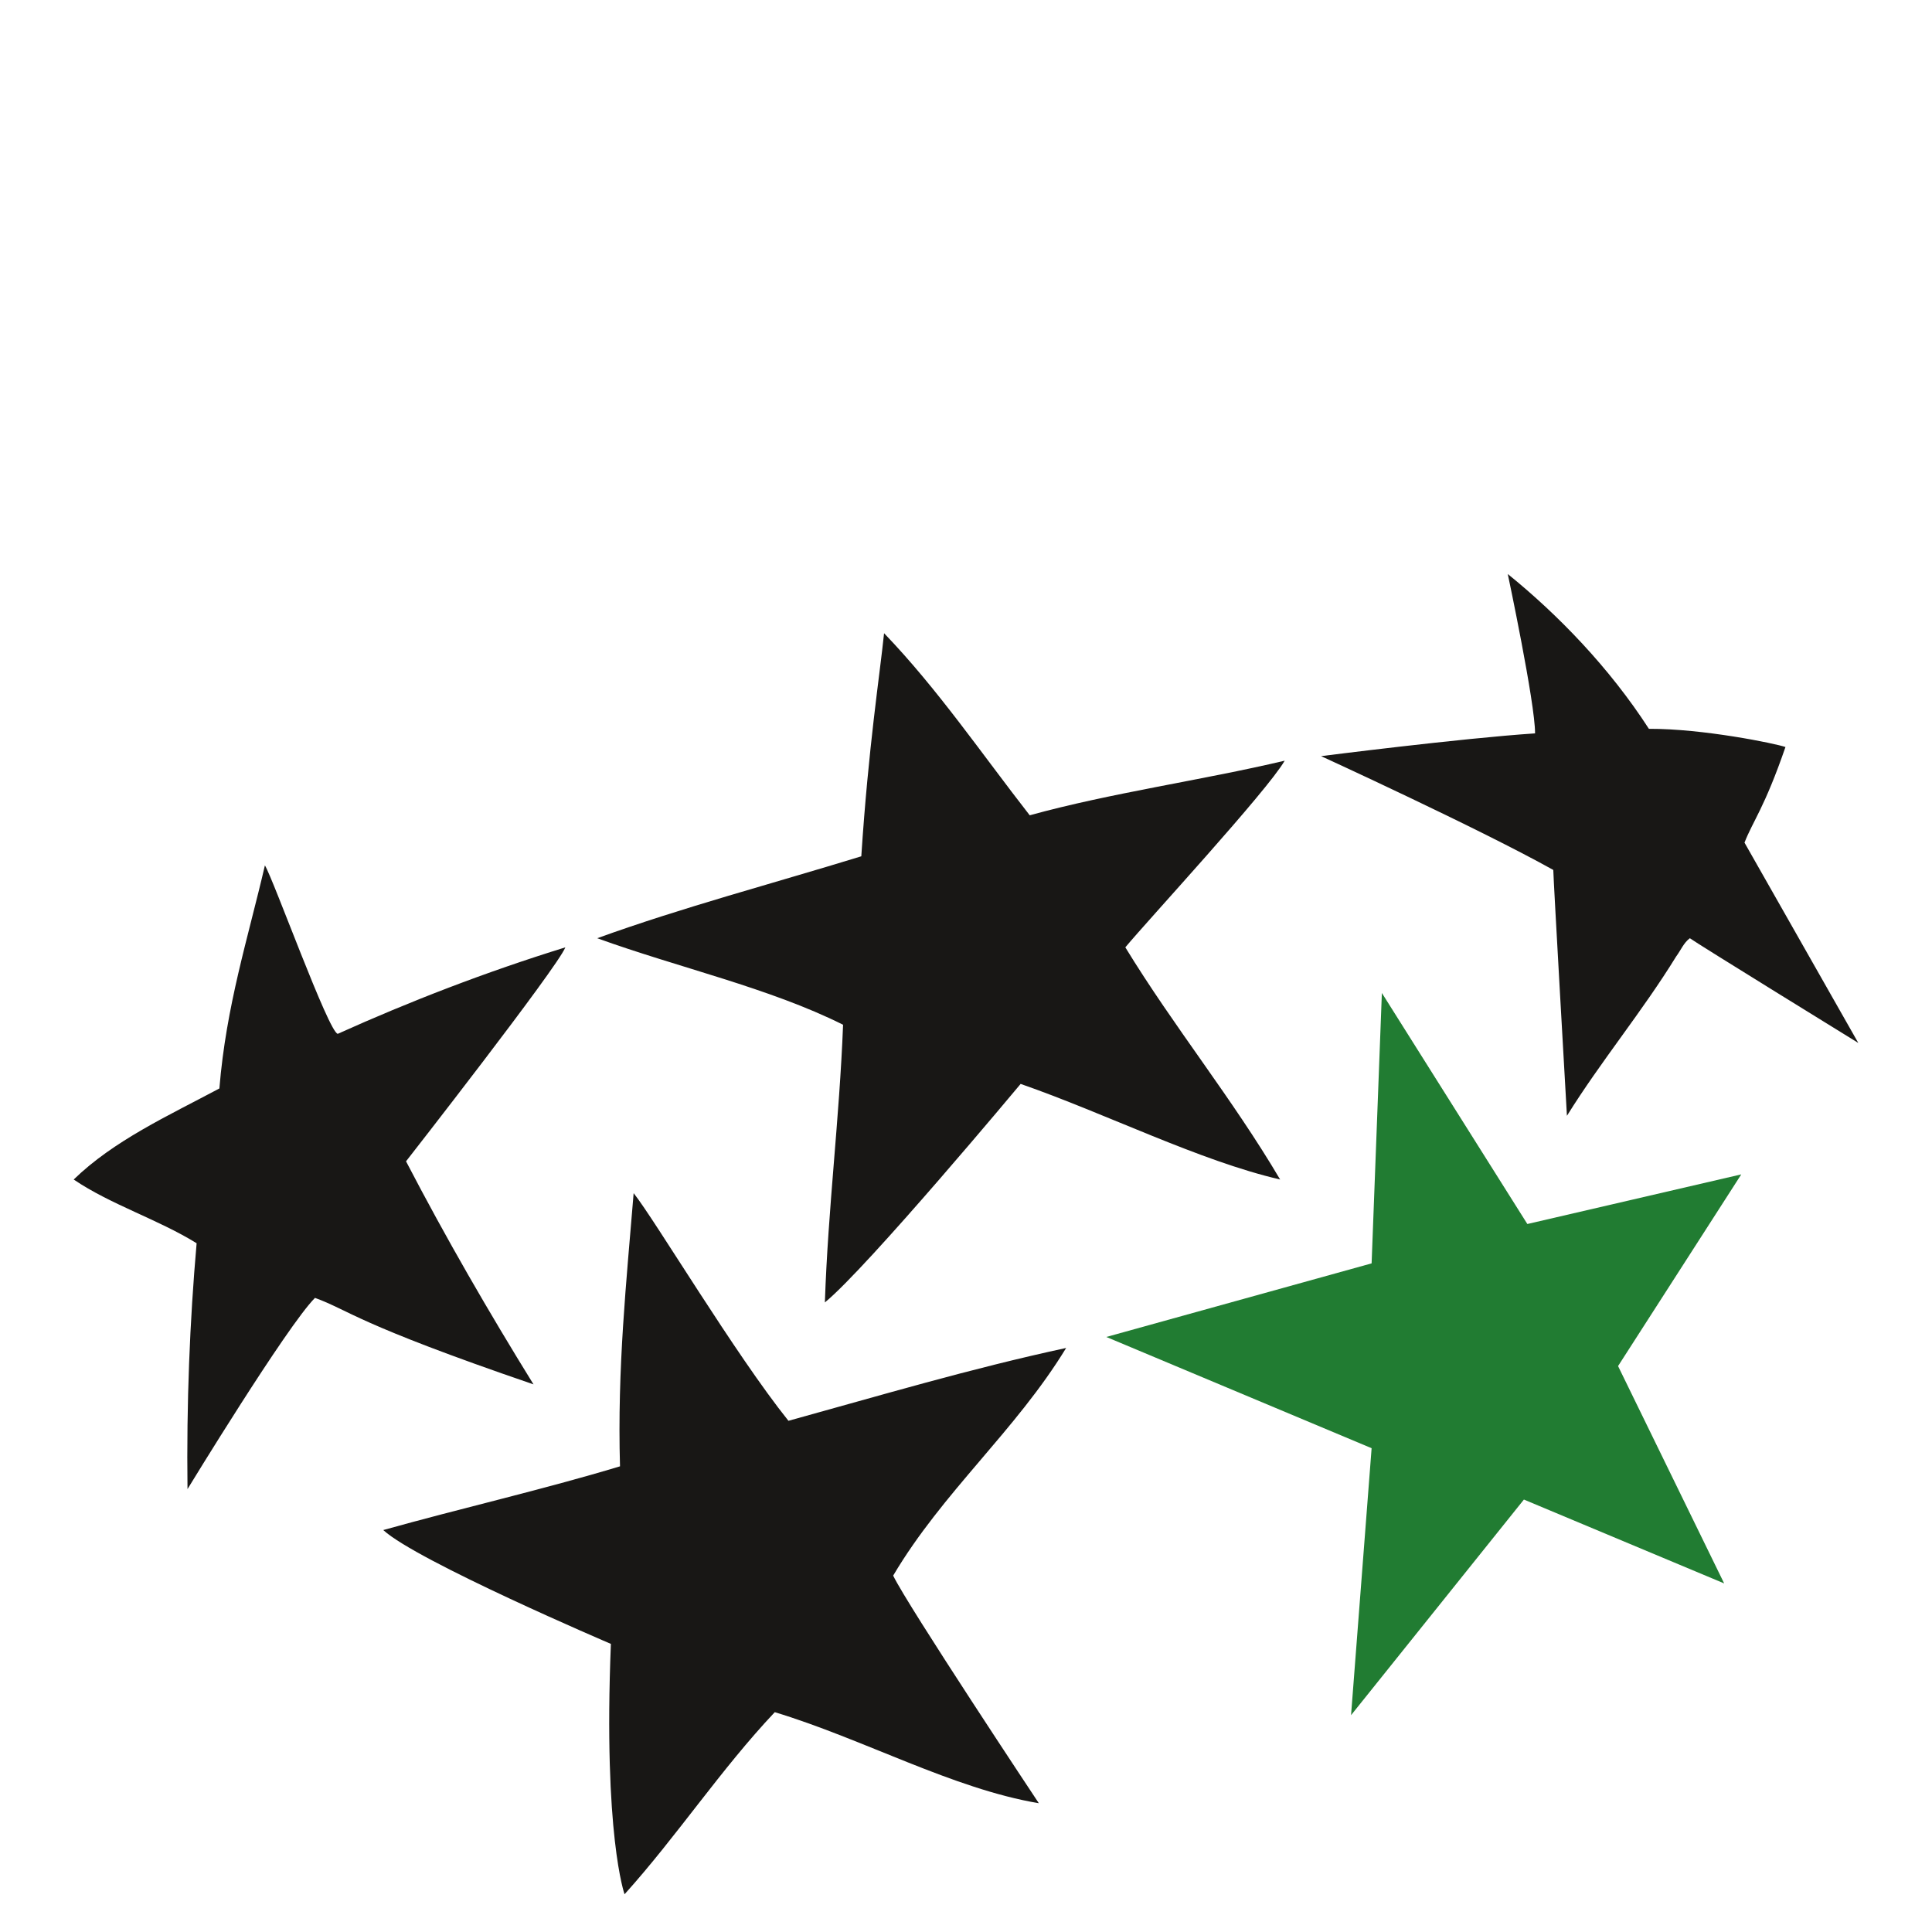
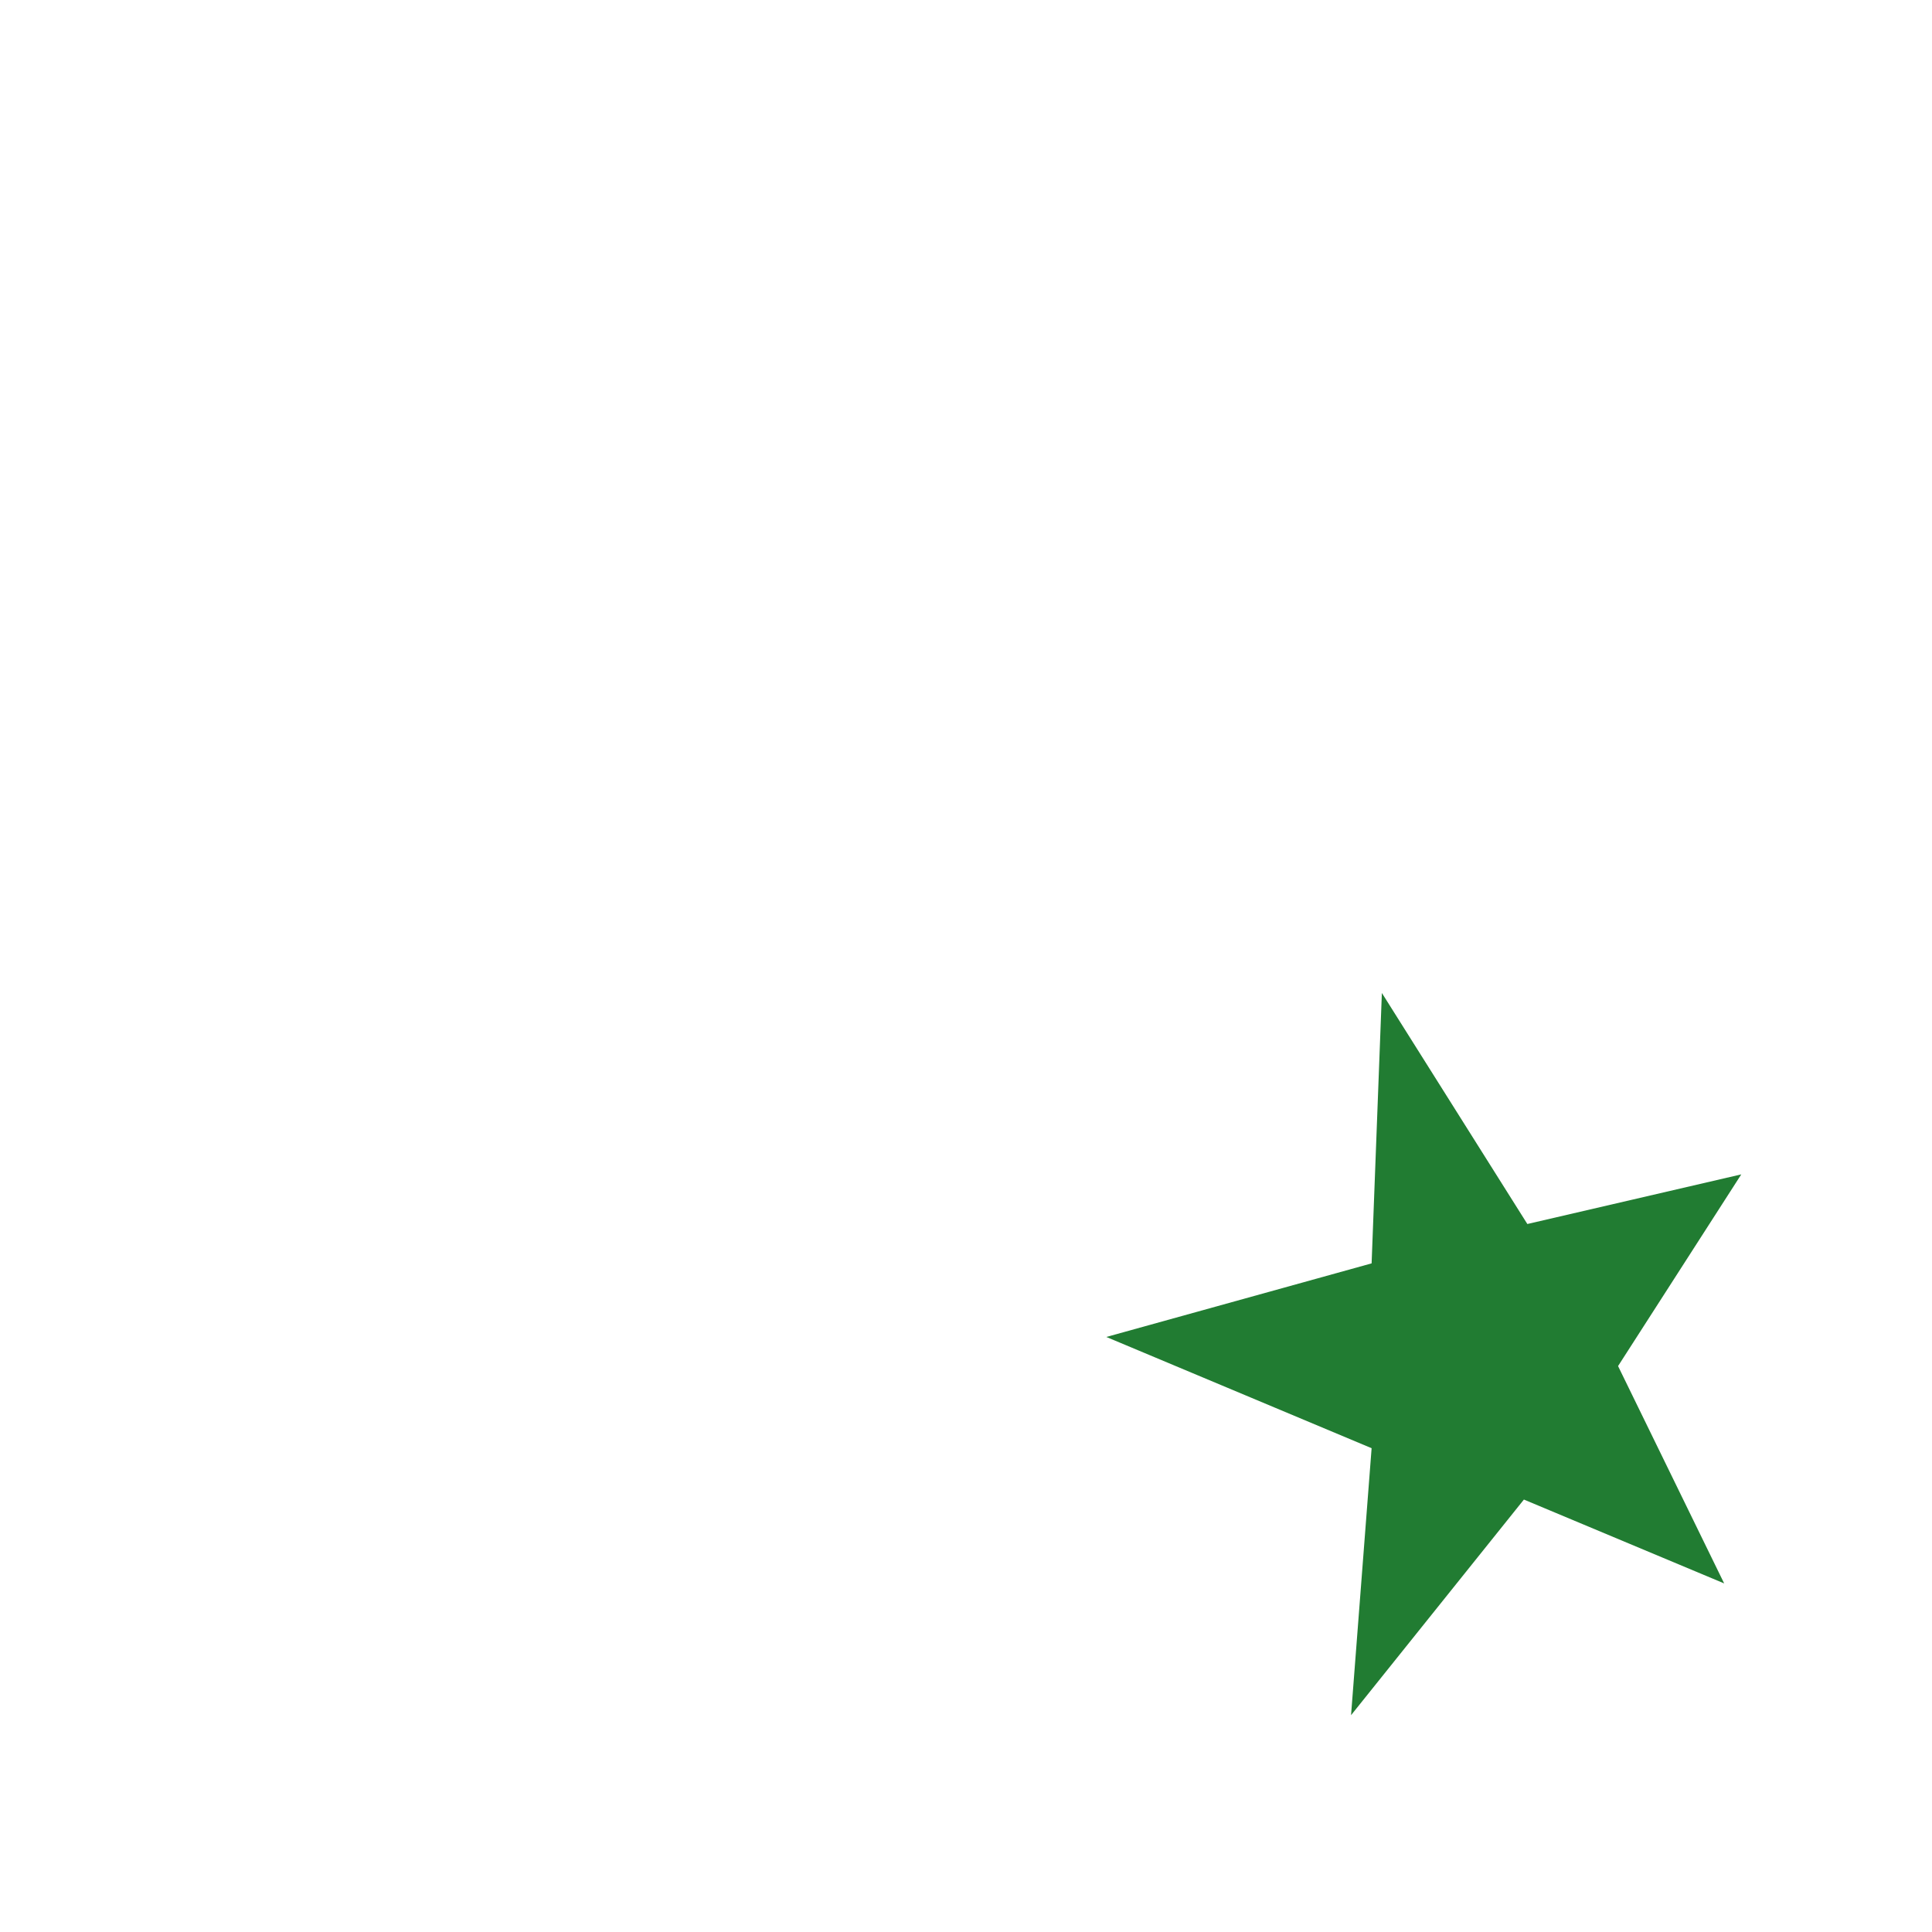
<svg xmlns="http://www.w3.org/2000/svg" width="100%" height="100%" viewBox="0 0 512 512" version="1.1" xml:space="preserve" style="fill-rule:evenodd;clip-rule:evenodd;stroke-linejoin:round;stroke-miterlimit:2;">
-   <rect id="rs-icon-gesund-jugend-olympia" x="0" y="0" width="512" height="512" style="fill:none;" />
  <g>
-     <path d="M218.599,345.159c0.856,-25.28 3.848,-48.432 4.824,-73.592c-19.576,-9.784 -43.6,-15.12 -65.152,-22.928c22.432,-8.136 46.608,-14.52 69.984,-21.712c1.896,-29.088 4.904,-48.08 6.032,-59.12c14.192,14.76 25.912,31.992 38.6,48.256c21.424,-5.92 45.448,-9.248 67.568,-14.472c-4.632,8.04 -36.288,42.304 -42.232,49.464c12.968,21.216 28.344,40.024 41.024,61.528c-21.536,-5.008 -46.088,-17.448 -68.768,-25.336c-0,0 -40.576,48.648 -51.88,57.912Zm-129.093,-71.182c19.136,-8.616 39.136,-16.36 60.32,-22.92c-2.224,5.52 -42.224,56.704 -42.224,56.704c10.592,20.376 21.952,39.976 33.784,59.112c-47.304,-16.192 -48.704,-19.568 -57.912,-22.92c-7.472,7.504 -33.784,50.672 -33.784,50.672c-0.28,-22.808 0.6,-44.44 2.416,-65.152c-10.176,-6.312 -22.752,-10.224 -32.576,-16.888c10.608,-10.304 24.96,-16.864 38.608,-24.128c1.792,-21.936 7.592,-39.864 12.064,-59.12c2.272,3.696 16.888,44.248 19.304,44.64Zm119.441,102.551c24.272,-6.696 48.128,-13.808 73.592,-19.304c-13.408,21.984 -32.672,38.104 -45.84,60.328c3.784,7.912 38.6,60.32 38.6,60.32c-22.752,-3.816 -46.496,-17.016 -69.976,-24.128c-14.256,15.096 -25.896,32.808 -39.808,48.256c-0,0 -5.664,-15.704 -3.624,-66.352c-0,-0 -51.456,-21.976 -60.32,-30.168c20.736,-5.808 42.352,-10.728 62.736,-16.888c-0.744,-26.08 1.704,-48.96 3.616,-72.392c5.76,7.272 26.848,42.648 41.024,60.328Zm264.219,-178.559c-5.592,16.2 -8.632,19.6 -10.856,25.336l30.16,53.088c-0,-0 -43.096,-26.56 -44.64,-27.752c-1.632,1.184 -2.416,3.216 -3.624,4.824c-9.04,14.688 -19.848,27.608 -28.952,42.232c-0,-0 -3.616,-63.144 -3.616,-65.152c-19.576,-10.936 -61.536,-30.16 -61.536,-30.16c-0,-0 37.096,-4.736 56.704,-6.032c0.04,-7.96 -7.232,-42.232 -7.232,-42.232c13.352,10.8 26.96,24.856 37.4,41.024c14.272,-0.064 33.512,3.888 36.192,4.824Z" style="fill:#181715;" />
    <path d="M366.211,263.15l-2.72,71.656l-70.304,19.504l70.304,29.48l-5.448,70.752l45.808,-57.144l53.072,22.224l-28.12,-57.6l32.656,-50.8l-56.696,13.152l-38.552,-61.224Z" style="fill:#217c32;fill-rule:nonzero;" />
  </g>
</svg>